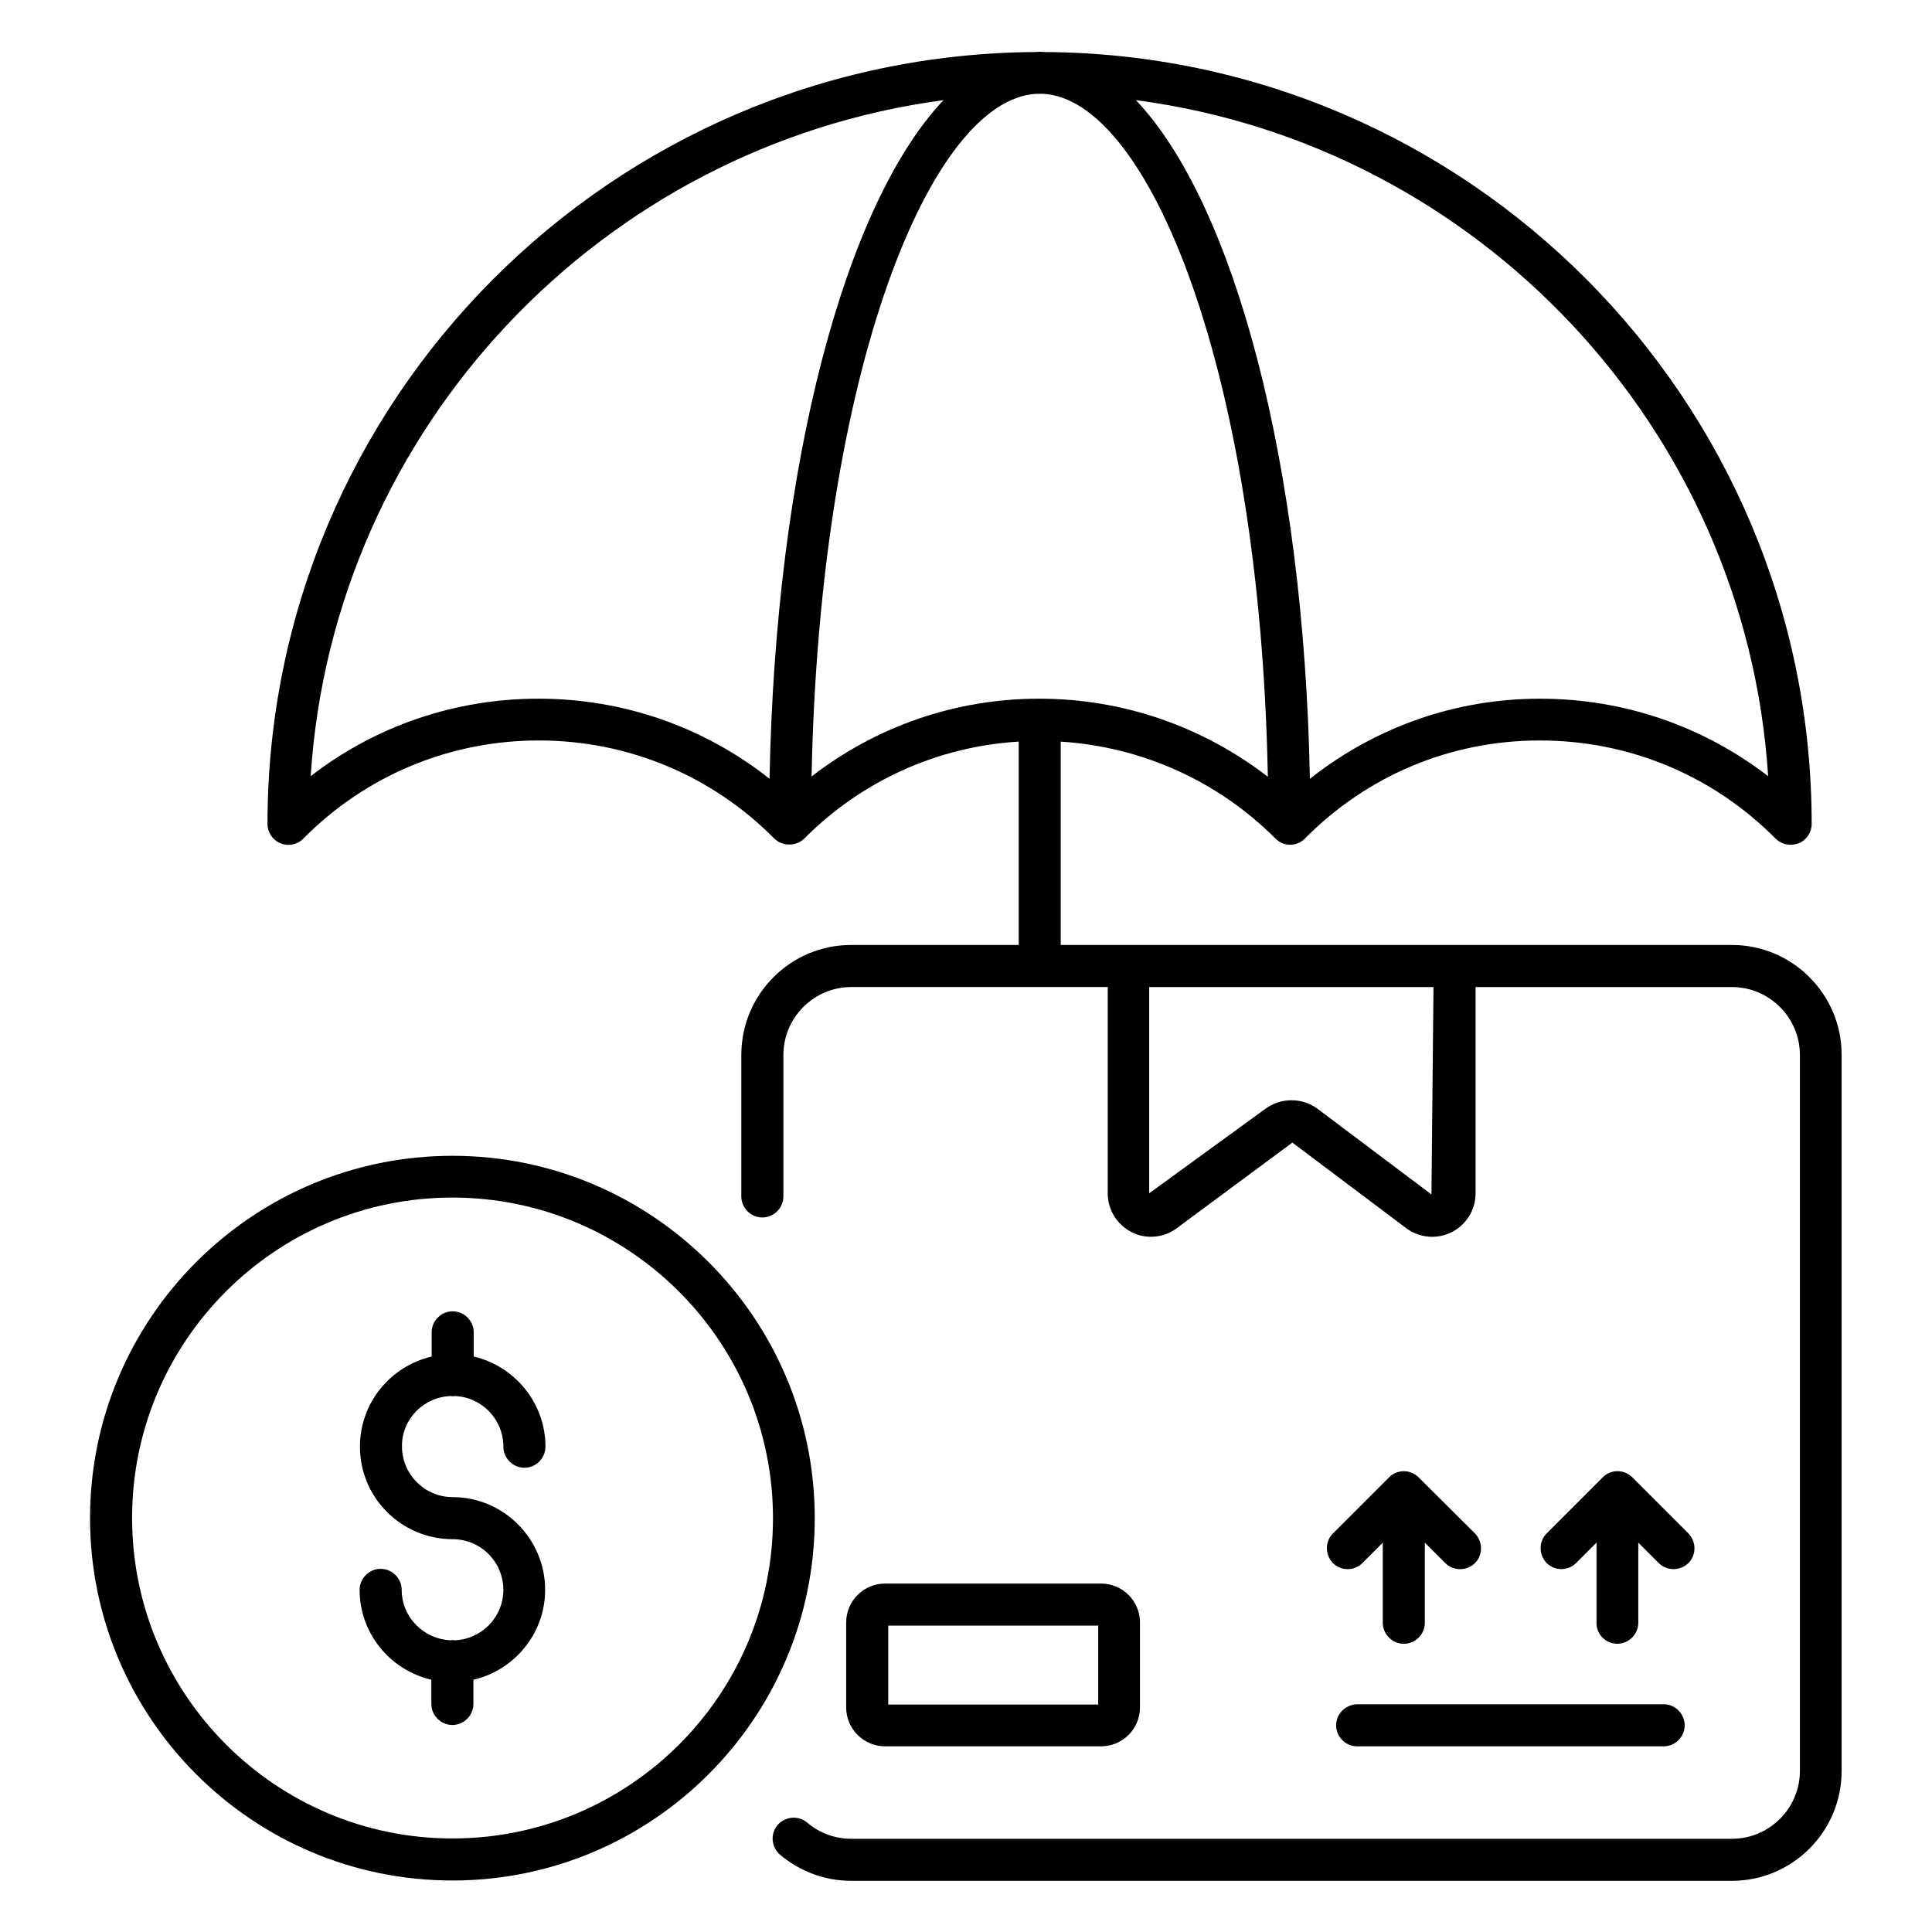
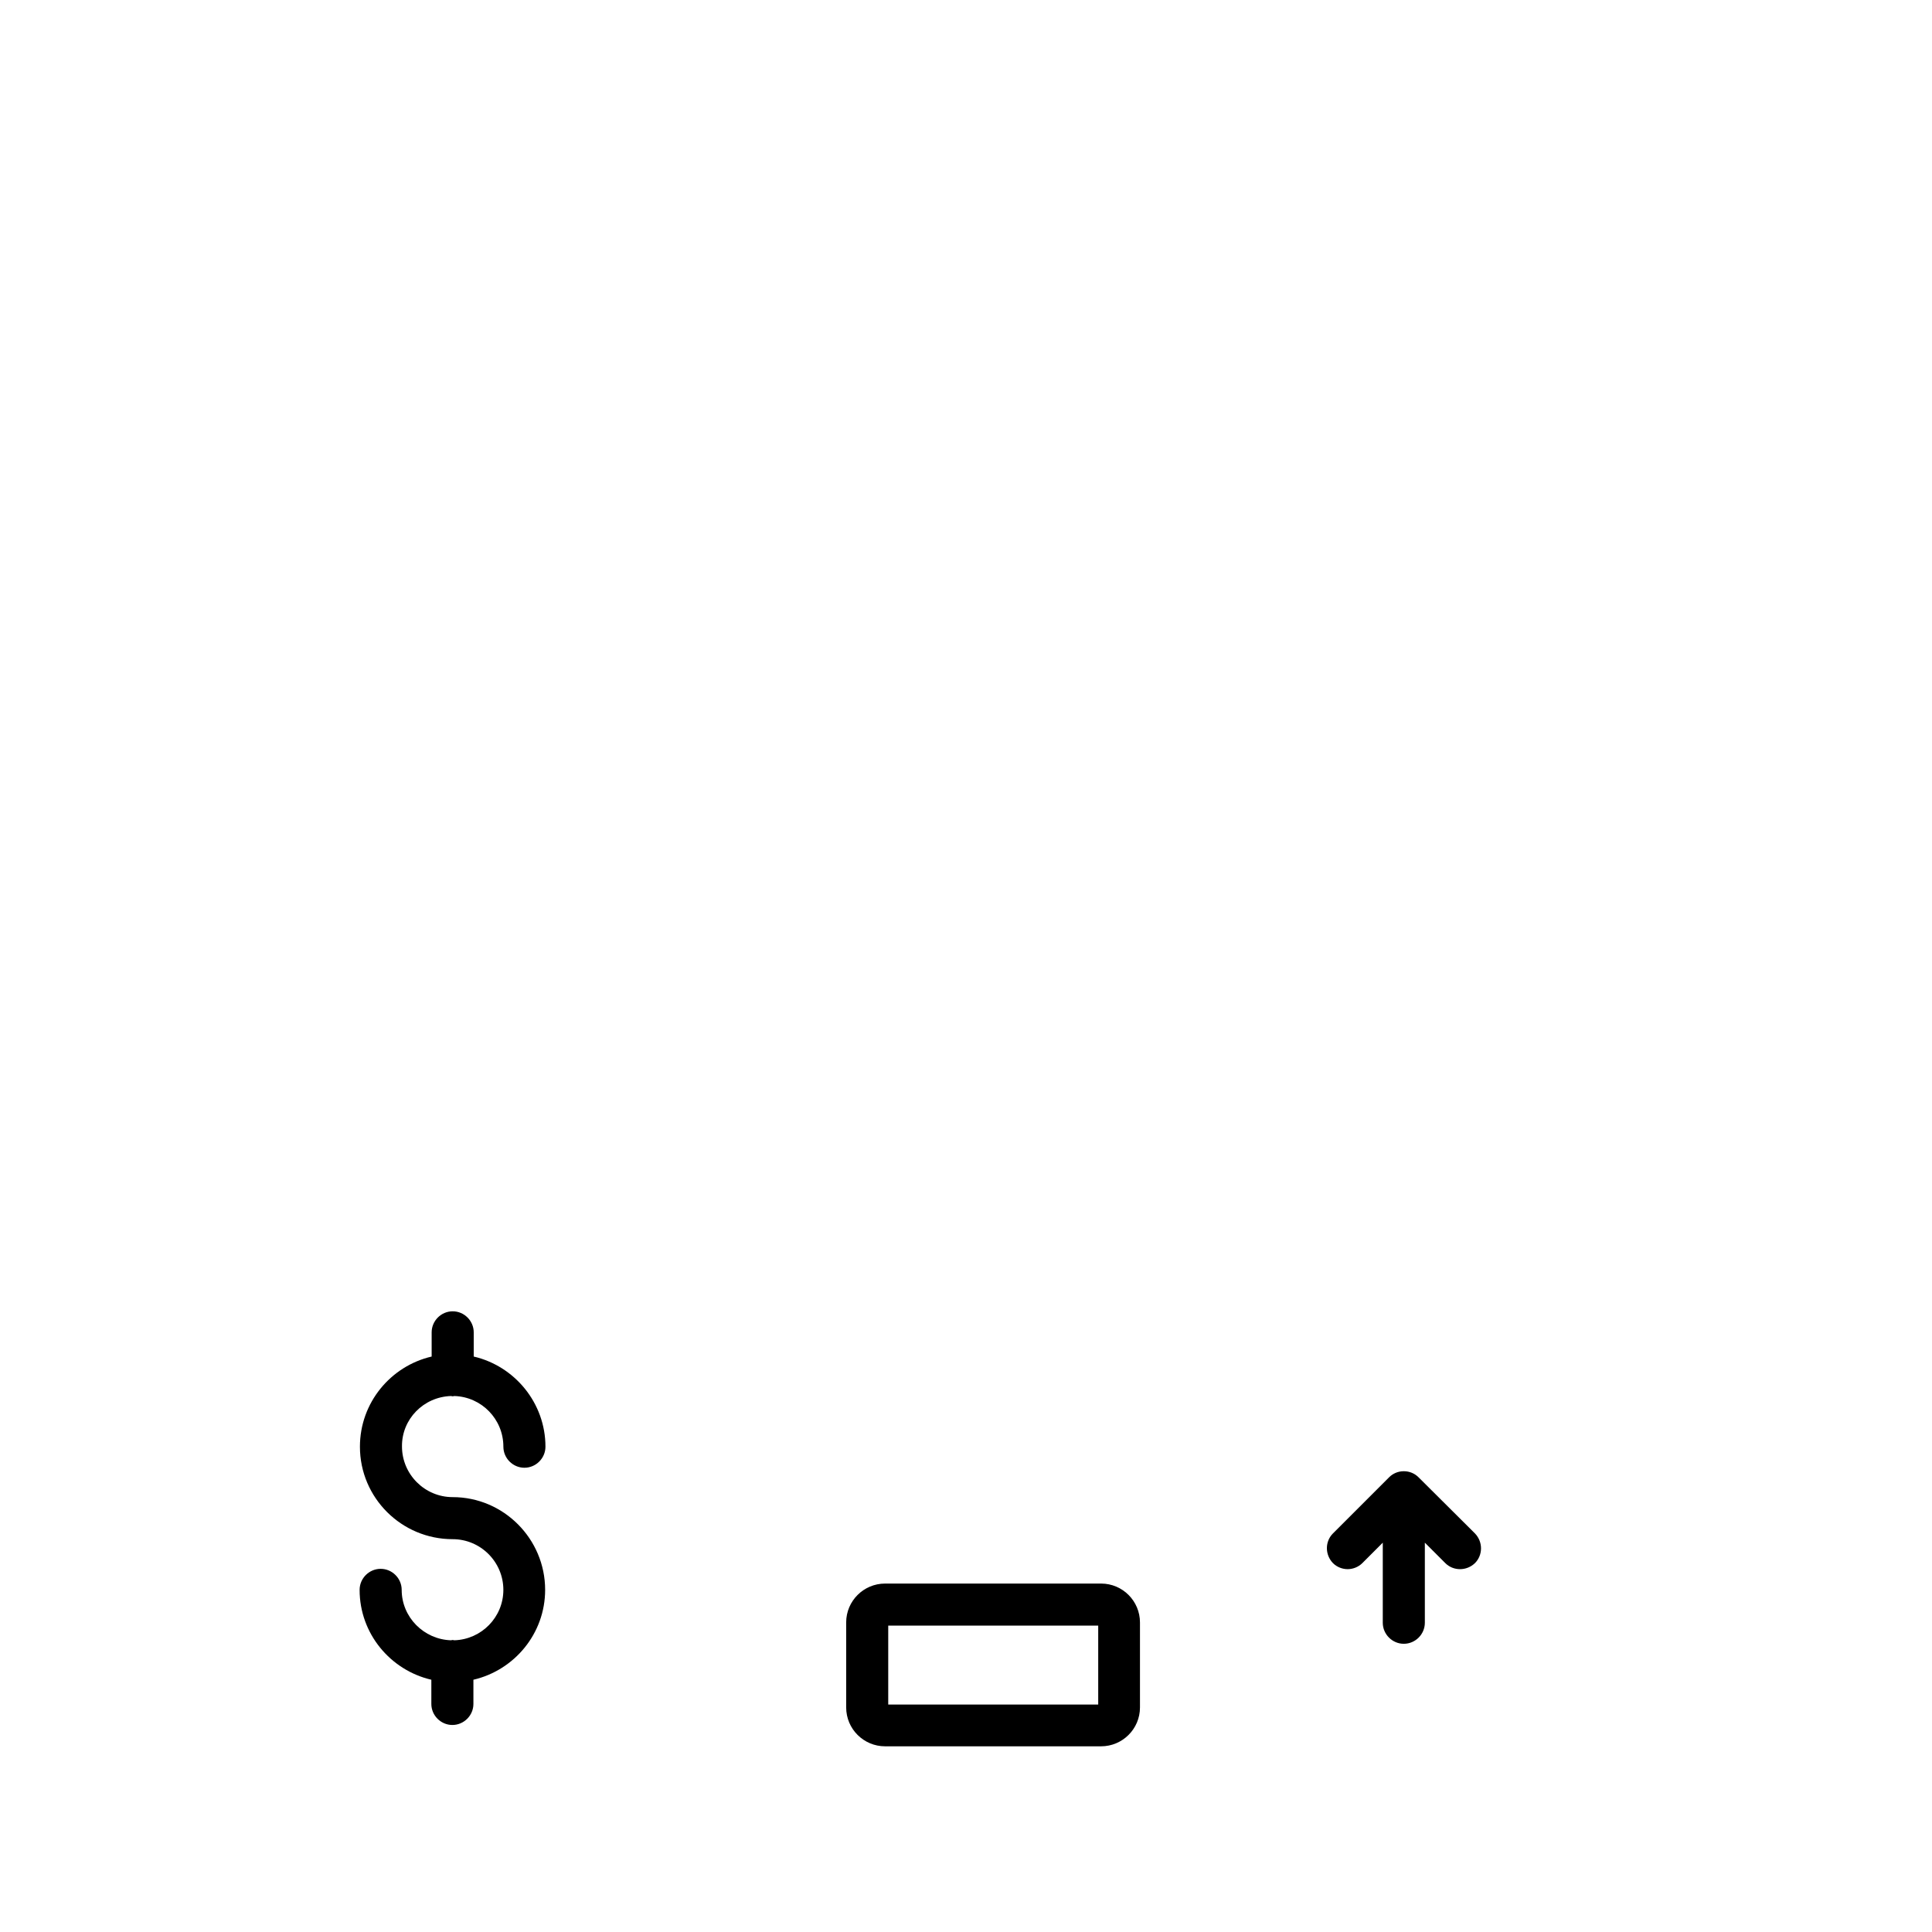
<svg xmlns="http://www.w3.org/2000/svg" fill="#000000" width="800px" height="800px" version="1.1" viewBox="144 144 512 512">
  <g>
-     <path d="m602.97 394.43h-177.86v-53.891c21.449 1.375 41.527 10.305 56.945 25.727 1.07 1.07 2.441 1.602 3.894 1.602 1.449 0 2.902-0.609 3.894-1.68 16.566-16.719 38.625-25.953 62.137-25.953h0.152c23.586 0 45.801 9.238 62.441 26.031 1.07 1.07 2.519 1.602 3.969 1.602 0.688 0 1.449-0.152 2.137-0.383 2.062-0.84 3.434-2.902 3.434-5.113 0-112.52-91.145-204.04-203.43-204.58-0.383 0-0.688-0.078-1.07-0.078-0.383 0-0.762 0.078-1.223 0.078-112.36 0.688-203.5 92.137-203.5 204.58 0 2.215 1.375 4.273 3.434 5.113 2.062 0.84 4.504 0.383 6.031-1.223 16.641-16.793 38.855-26.031 62.441-26.031 23.586 0 45.801 9.238 62.441 26.031 2.062 2.062 5.801 2.062 7.863 0 15.344-15.418 35.418-24.426 56.871-25.727v53.891h-44.426c-16.031 0-29.082 13.055-29.082 29.082l-0.004 37.562c0 3.055 2.519 5.574 5.574 5.574s5.574-2.519 5.574-5.574v-37.48c0-9.922 8.09-18.016 18.016-18.016h67.938v54.656c0 4.352 2.441 8.32 6.336 10.305 1.602 0.84 3.359 1.223 5.113 1.223 2.441 0 4.887-0.762 6.871-2.289l30.609-22.672 30.152 22.672c3.512 2.594 8.09 3.055 12.062 1.07 3.894-1.984 6.336-5.879 6.336-10.305v-54.656h67.938c9.922 0 18.016 8.09 18.016 18.016v189.69c0 9.922-8.09 18.016-18.016 18.016l-233.44-0.004c-4.273 0-8.398-1.527-11.602-4.273-2.367-1.984-5.801-1.68-7.863 0.609-1.984 2.367-1.68 5.801 0.609 7.863 5.266 4.426 11.91 6.945 18.855 6.945h233.43c16.031 0 29.082-13.055 29.082-29.082v-189.85c0-16.027-13.051-29.082-29.082-29.082zm-184.35-225.57h0.992 0.762c27.938 1.375 57.555 73.203 59.617 180.99-17.328-13.359-38.395-20.688-60.535-20.688h-0.152c-22.062 0-43.055 7.328-60.227 20.609 2.137-107.63 31.605-179.38 59.543-180.91zm193.96 180.84c-17.25-13.281-38.242-20.535-60.379-20.535h-0.152c-22.441 0-43.586 7.559-60.914 21.223-1.605-83.664-20.078-152.44-46.109-179.85 90.535 11.91 161.6 86.793 167.55 179.16zm-386.25 0c5.953-92.289 77.098-167.1 167.71-179.16-26.031 27.48-44.504 96.184-46.105 179.84-17.406-13.742-38.703-21.223-61.219-21.223-22.062 0-43.129 7.176-60.383 20.535zm297.02 110.84-30.152-22.672c-2.062-1.527-4.504-2.289-6.945-2.289-2.441 0-4.887 0.762-6.945 2.289l-30.762 22.367v-54.656h75.344z" />
-     <path d="m572.59 579.61c3.055 0 5.574-2.519 5.574-5.574v-21.223l5.418 5.418c2.137 2.137 5.648 2.137 7.863 0 2.137-2.137 2.137-5.648 0-7.863l-14.887-14.887c-0.992-0.992-2.367-1.602-3.894-1.602-1.527 0-2.902 0.609-3.894 1.602l-14.887 14.887c-2.137 2.137-2.137 5.648 0 7.863 1.07 1.07 2.519 1.602 3.894 1.602s2.824-0.535 3.894-1.602l5.418-5.418v21.223c-0.07 3.055 2.449 5.574 5.5 5.574z" />
    <path d="m519.92 535.49c-0.992-0.992-2.367-1.602-3.894-1.602s-2.902 0.609-3.894 1.602l-14.887 14.887c-2.137 2.137-2.137 5.648 0 7.863 1.07 1.07 2.519 1.602 3.894 1.602s2.824-0.535 3.894-1.602l5.418-5.418v21.223c0 3.055 2.519 5.574 5.574 5.574 3.055 0 5.574-2.519 5.574-5.574v-21.223l5.418 5.418c2.137 2.137 5.648 2.137 7.863 0 2.137-2.137 2.137-5.648 0-7.863z" />
-     <path d="m498.09 601.22c0 3.055 2.519 5.574 5.574 5.574h81.219c3.055 0 5.574-2.519 5.574-5.574s-2.519-5.574-5.574-5.574h-81.223c-3.051 0.078-5.57 2.519-5.57 5.574z" />
-     <path d="m263.89 450.3c-52.977 0-96.027 43.055-96.027 96.027 0 52.977 43.055 96.027 96.027 96.027 52.977 0 96.027-43.055 96.027-96.027 0-52.977-43.051-96.027-96.027-96.027zm0 180.91c-46.793 0-84.883-38.09-84.883-84.961s38.09-84.883 84.883-84.883 84.961 38.09 84.961 84.961c0 46.871-38.094 84.883-84.961 84.883z" />
    <path d="m263.51 513.96c0.152 0 0.305 0.078 0.457 0.078s0.305-0.078 0.457-0.078c7.176 0.23 12.977 6.106 12.977 13.434 0 3.055 2.519 5.574 5.574 5.574 3.055 0 5.574-2.519 5.574-5.574 0-11.602-8.168-21.375-19.008-23.895v-6.414c0-3.055-2.519-5.574-5.574-5.574s-5.574 2.519-5.574 5.574v6.414c-10.84 2.519-19.008 12.215-19.008 23.895 0 13.512 10.992 24.504 24.578 24.504 7.406 0 13.434 6.031 13.434 13.434 0 7.25-5.801 13.129-12.977 13.359-0.152 0-0.305-0.078-0.457-0.078s-0.305 0.078-0.457 0.078c-7.176-0.23-13.055-6.106-13.055-13.359 0-3.055-2.519-5.574-5.574-5.574-3.055 0-5.574 2.519-5.574 5.574 0 11.602 8.168 21.297 19.008 23.816v6.414c0 3.055 2.519 5.574 5.574 5.574 3.055 0 5.574-2.519 5.574-5.574v-6.414c10.84-2.519 19.008-12.215 19.008-23.816 0-13.512-10.992-24.578-24.504-24.578-7.406 0-13.434-6.031-13.434-13.434-0.074-7.25 5.731-13.129 12.98-13.359z" />
    <path d="m378.55 606.79h57.25c5.648 0 10.305-4.582 10.305-10.305v-22.52c0-5.648-4.582-10.305-10.305-10.305h-57.25c-5.648 0-10.305 4.582-10.305 10.305v22.52c0 5.727 4.656 10.305 10.305 10.305zm0.84-31.984h55.648v20.914l-55.648 0.004z" />
  </g>
</svg>